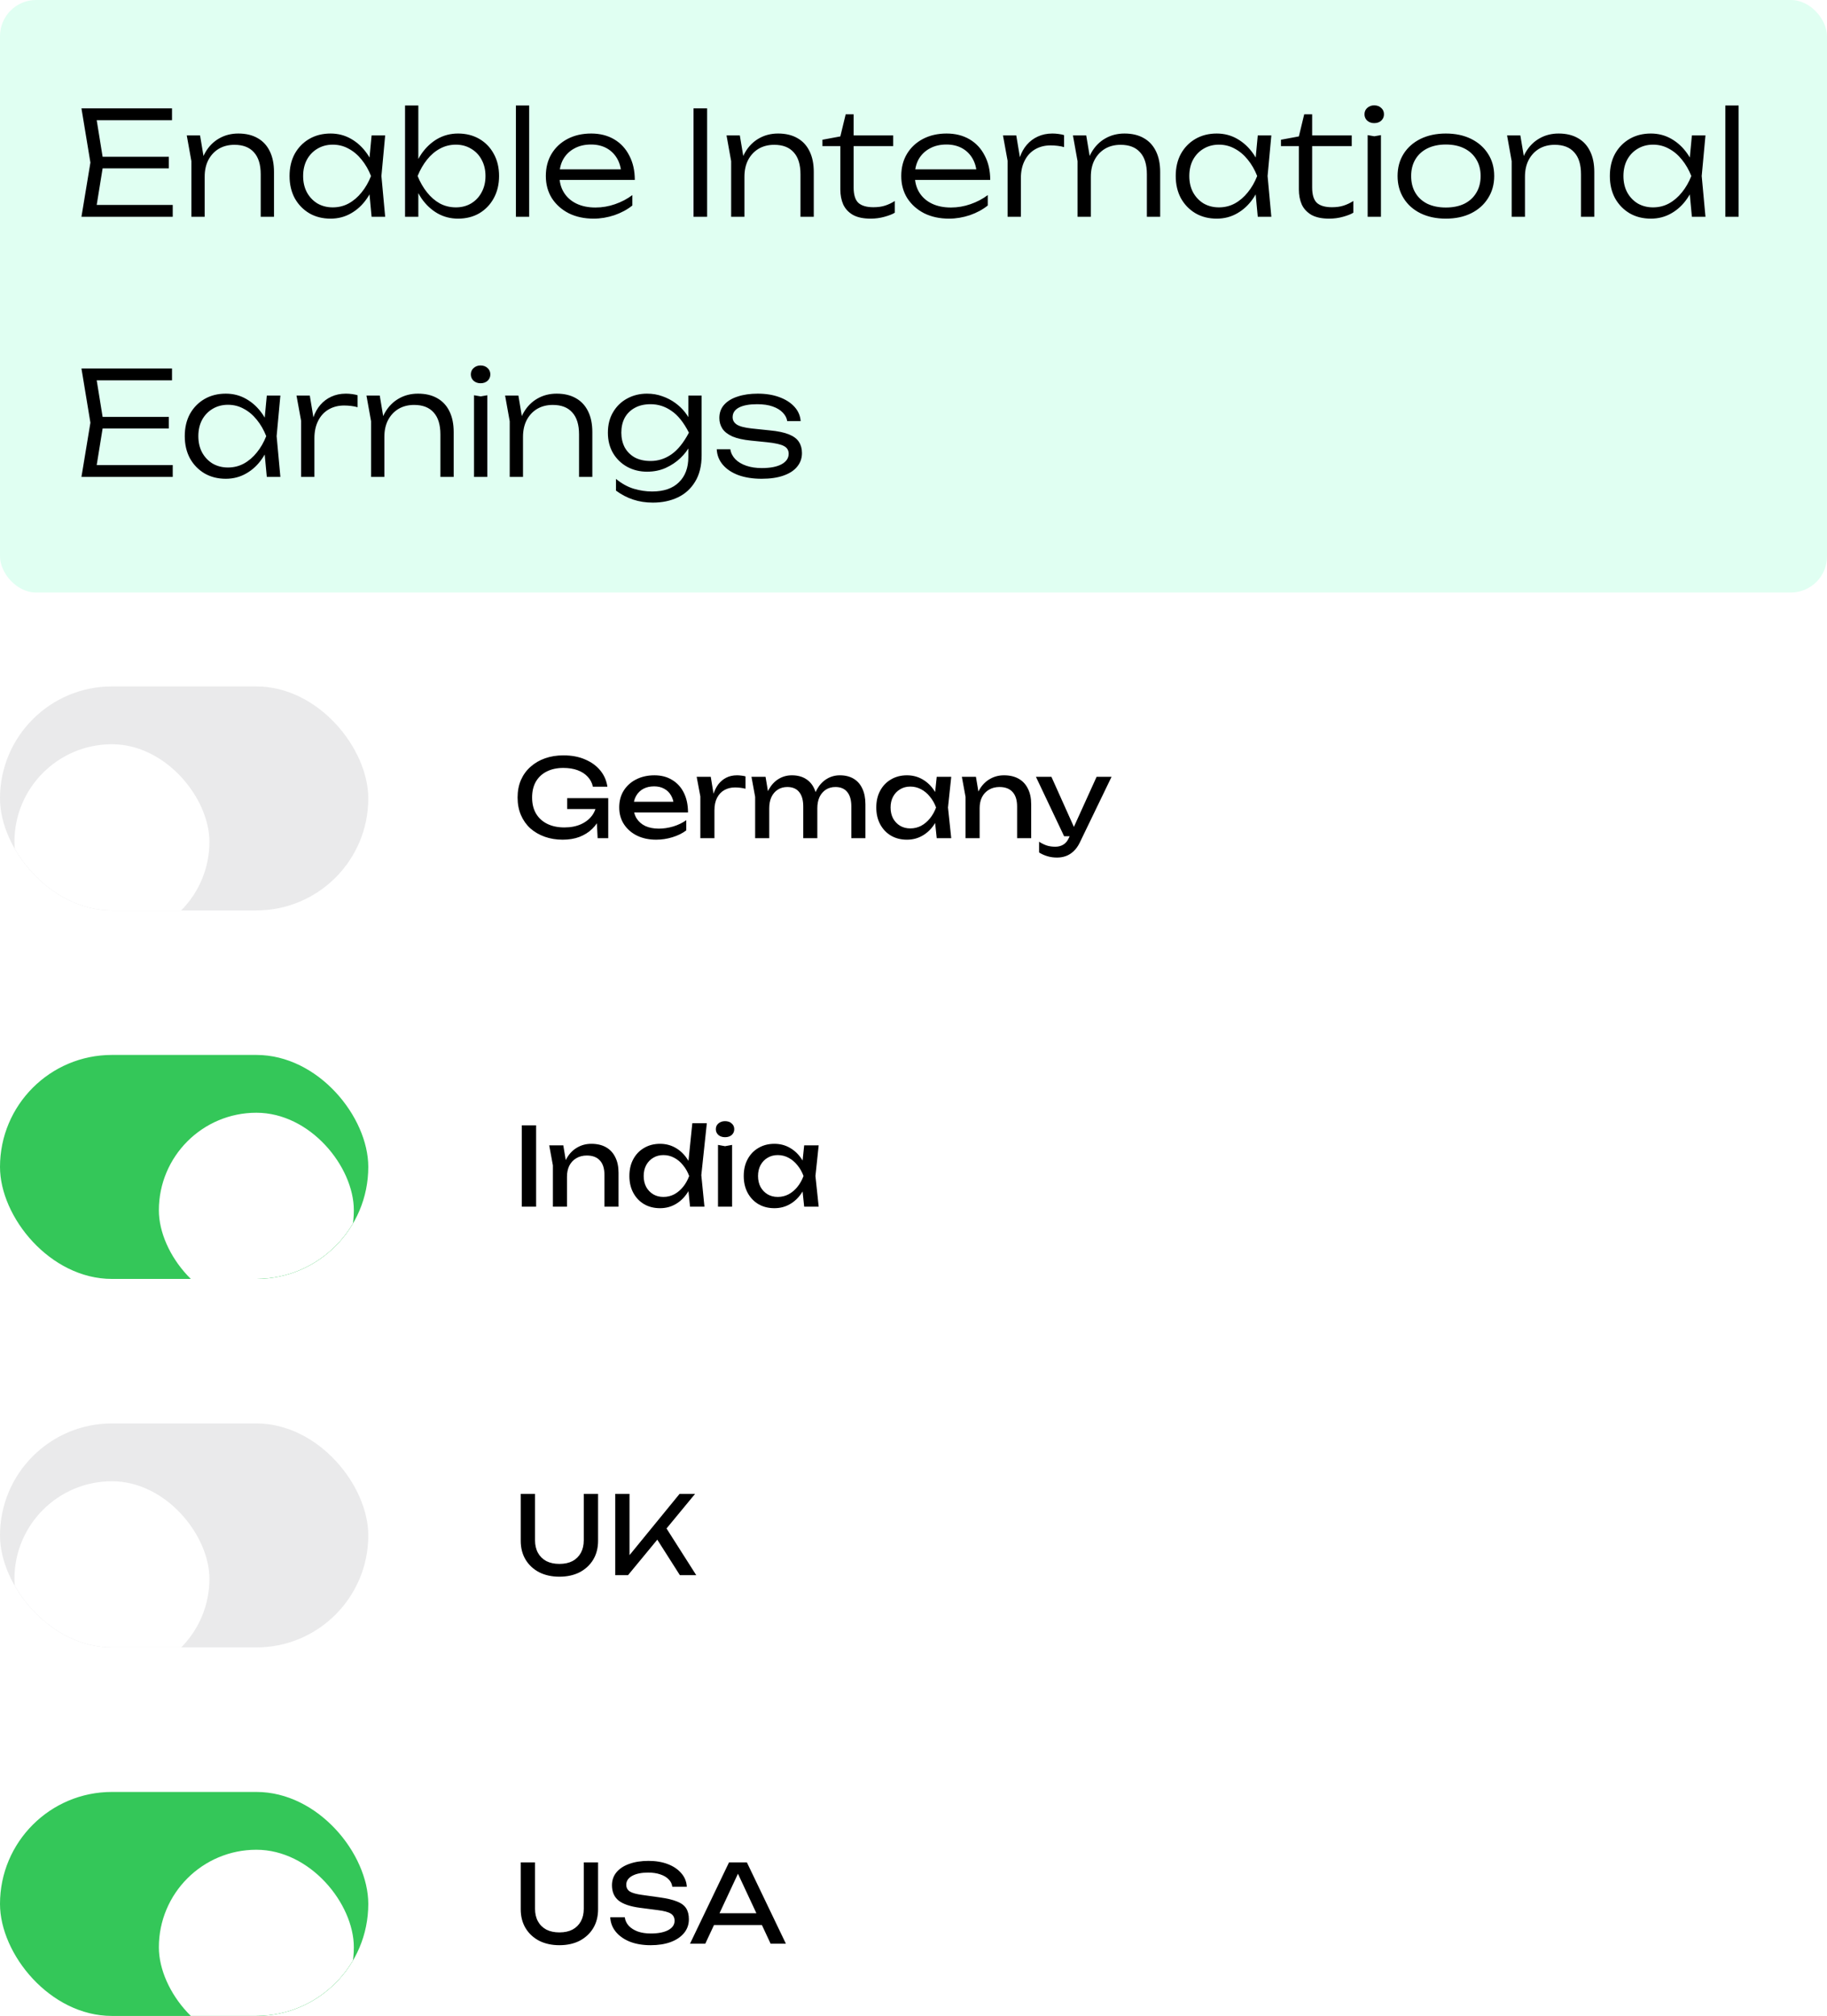
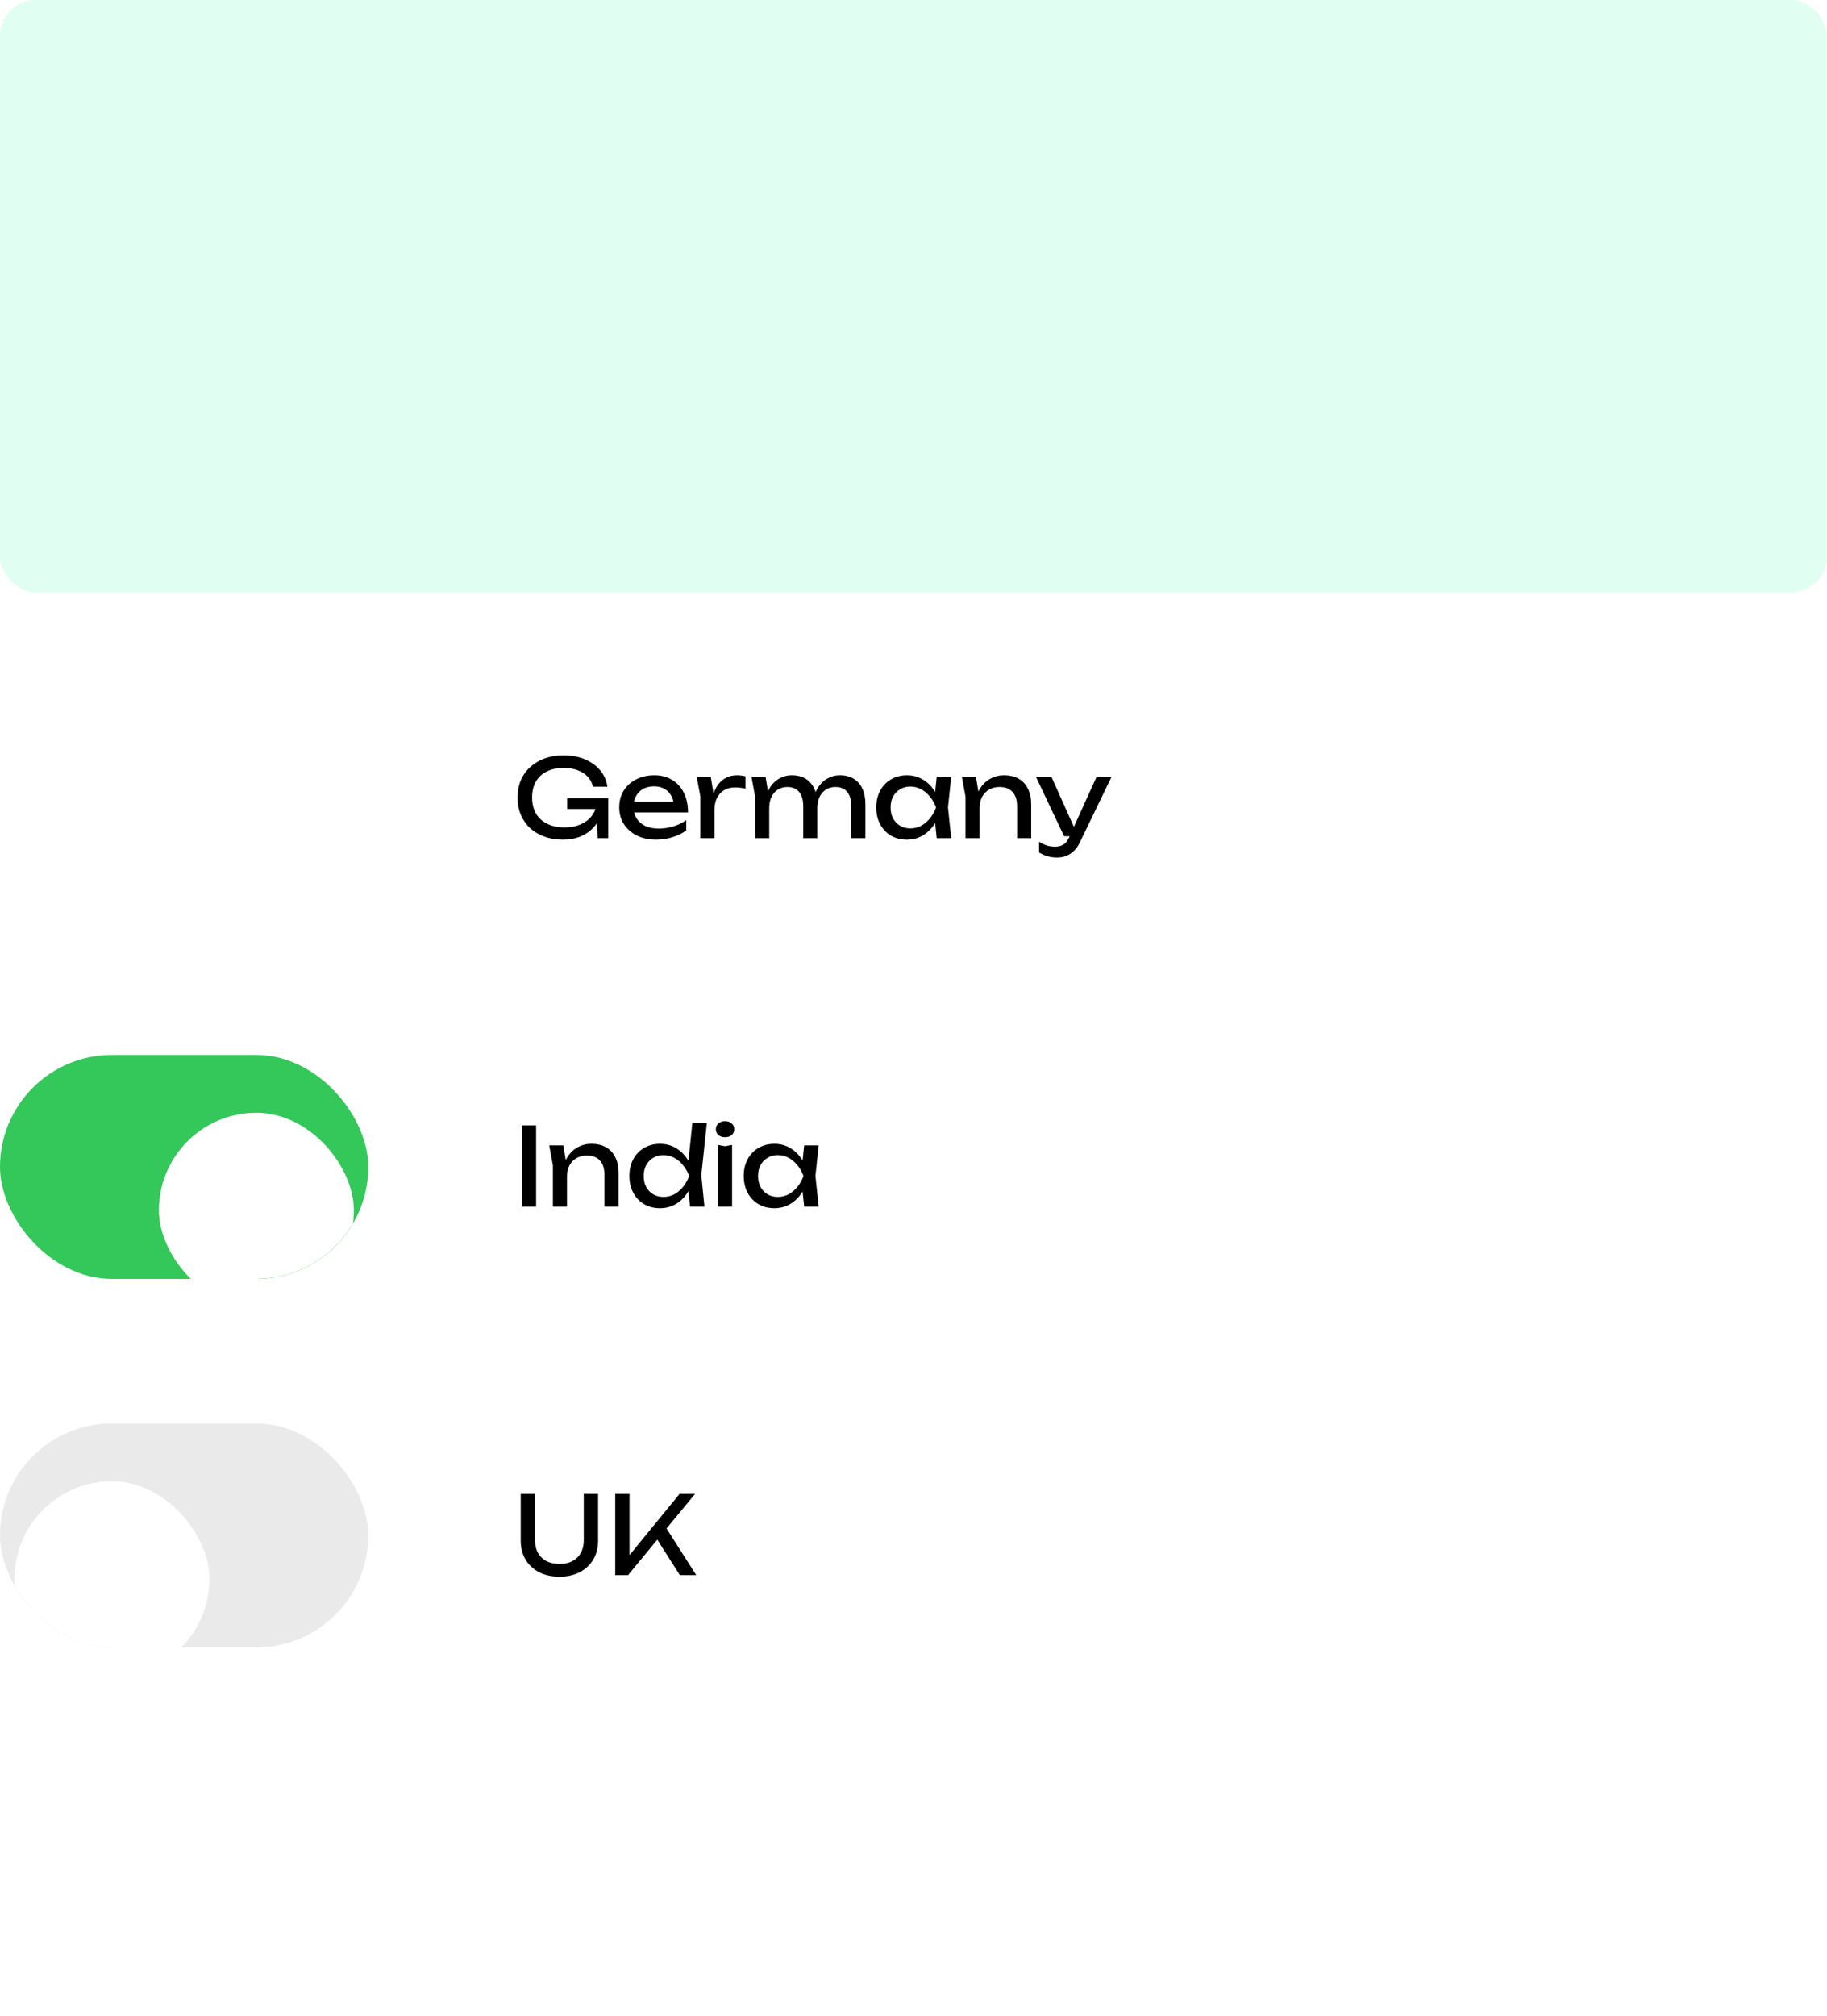
<svg xmlns="http://www.w3.org/2000/svg" width="253" height="279" viewBox="0 0 253 279" fill="none">
  <rect width="253" height="82" rx="5" fill="#E0FFF2" />
-   <path d="M23.38 21.7V23.3H13.16V21.7H23.38ZM14.34 22.5L13.2 29.54L12.2 28.36H23.92V30H11.28L12.52 22.5L11.28 15H23.82V16.64H12.2L13.2 15.46L14.34 22.5ZM25.863 18.74H27.703L28.343 22.56V30H26.503V22.3L25.863 18.74ZM33.003 18.48C34.056 18.48 34.95 18.693 35.683 19.12C36.416 19.533 36.976 20.14 37.363 20.94C37.749 21.727 37.943 22.68 37.943 23.8V30H36.103V24.12C36.103 22.773 35.789 21.76 35.163 21.08C34.55 20.387 33.65 20.04 32.463 20.04C31.636 20.04 30.91 20.227 30.283 20.6C29.669 20.973 29.189 21.493 28.843 22.16C28.509 22.813 28.343 23.58 28.343 24.46L27.603 23.94C27.696 22.82 27.983 21.853 28.463 21.04C28.943 20.227 29.57 19.6 30.343 19.16C31.13 18.707 32.016 18.48 33.003 18.48ZM51.458 30L51.058 25.74L51.558 24.36L51.058 23L51.458 18.74H53.338L52.818 24.36L53.338 30H51.458ZM52.178 24.36C51.885 25.533 51.431 26.567 50.818 27.46C50.218 28.34 49.484 29.027 48.618 29.52C47.764 30.013 46.818 30.26 45.778 30.26C44.671 30.26 43.691 30.013 42.838 29.52C41.984 29.013 41.311 28.32 40.818 27.44C40.338 26.547 40.098 25.52 40.098 24.36C40.098 23.187 40.338 22.16 40.818 21.28C41.311 20.4 41.984 19.713 42.838 19.22C43.691 18.727 44.671 18.48 45.778 18.48C46.818 18.48 47.764 18.727 48.618 19.22C49.484 19.713 50.224 20.4 50.838 21.28C51.451 22.16 51.898 23.187 52.178 24.36ZM41.978 24.36C41.978 25.213 42.151 25.967 42.498 26.62C42.858 27.273 43.344 27.787 43.958 28.16C44.584 28.52 45.291 28.7 46.078 28.7C46.878 28.7 47.611 28.52 48.278 28.16C48.958 27.787 49.558 27.273 50.078 26.62C50.611 25.967 51.044 25.213 51.378 24.36C51.044 23.507 50.611 22.753 50.078 22.1C49.558 21.447 48.958 20.94 48.278 20.58C47.611 20.207 46.878 20.02 46.078 20.02C45.291 20.02 44.584 20.207 43.958 20.58C43.344 20.94 42.858 21.447 42.498 22.1C42.151 22.753 41.978 23.507 41.978 24.36ZM56.09 14.6H57.93V22.92L57.59 23.5V25.2L57.93 25.98V30H56.09V14.6ZM57.03 24.36C57.323 23.187 57.77 22.16 58.37 21.28C58.983 20.4 59.717 19.713 60.57 19.22C61.437 18.727 62.39 18.48 63.43 18.48C64.537 18.48 65.516 18.727 66.37 19.22C67.223 19.713 67.89 20.4 68.37 21.28C68.863 22.16 69.11 23.187 69.11 24.36C69.11 25.52 68.863 26.547 68.37 27.44C67.89 28.32 67.223 29.013 66.37 29.52C65.516 30.013 64.537 30.26 63.43 30.26C62.39 30.26 61.437 30.013 60.57 29.52C59.717 29.027 58.983 28.34 58.37 27.46C57.77 26.567 57.323 25.533 57.03 24.36ZM67.23 24.36C67.23 23.507 67.05 22.753 66.69 22.1C66.343 21.447 65.856 20.94 65.23 20.58C64.617 20.207 63.916 20.02 63.13 20.02C62.33 20.02 61.59 20.207 60.91 20.58C60.243 20.94 59.65 21.447 59.13 22.1C58.61 22.753 58.176 23.507 57.83 24.36C58.176 25.213 58.61 25.967 59.13 26.62C59.65 27.273 60.243 27.787 60.91 28.16C61.59 28.52 62.33 28.7 63.13 28.7C63.916 28.7 64.617 28.52 65.23 28.16C65.856 27.787 66.343 27.273 66.69 26.62C67.05 25.967 67.23 25.213 67.23 24.36ZM71.441 14.6H73.281V30H71.441V14.6ZM82.206 30.26C80.912 30.26 79.766 30.013 78.766 29.52C77.779 29.013 76.999 28.32 76.426 27.44C75.866 26.547 75.586 25.52 75.586 24.36C75.586 23.187 75.852 22.16 76.386 21.28C76.919 20.4 77.659 19.713 78.606 19.22C79.552 18.727 80.639 18.48 81.866 18.48C83.079 18.48 84.139 18.747 85.046 19.28C85.952 19.813 86.652 20.567 87.146 21.54C87.652 22.5 87.906 23.62 87.906 24.9H76.986V23.44H87.126L86.046 24.1C86.006 23.26 85.806 22.533 85.446 21.92C85.086 21.307 84.599 20.833 83.986 20.5C83.372 20.167 82.659 20 81.846 20C80.966 20 80.199 20.18 79.546 20.54C78.892 20.887 78.379 21.38 78.006 22.02C77.646 22.66 77.466 23.413 77.466 24.28C77.466 25.187 77.672 25.973 78.086 26.64C78.499 27.307 79.079 27.82 79.826 28.18C80.572 28.54 81.452 28.72 82.466 28.72C83.386 28.72 84.286 28.567 85.166 28.26C86.059 27.953 86.859 27.533 87.566 27V28.44C86.872 29 86.046 29.447 85.086 29.78C84.126 30.1 83.166 30.26 82.206 30.26ZM96.039 15H97.919V30H96.039V15ZM100.609 18.74H102.449L103.089 22.56V30H101.249V22.3L100.609 18.74ZM107.749 18.48C108.802 18.48 109.696 18.693 110.429 19.12C111.162 19.533 111.722 20.14 112.109 20.94C112.496 21.727 112.689 22.68 112.689 23.8V30H110.849V24.12C110.849 22.773 110.536 21.76 109.909 21.08C109.296 20.387 108.396 20.04 107.209 20.04C106.382 20.04 105.656 20.227 105.029 20.6C104.416 20.973 103.936 21.493 103.589 22.16C103.256 22.813 103.089 23.58 103.089 24.46L102.349 23.94C102.442 22.82 102.729 21.853 103.209 21.04C103.689 20.227 104.316 19.6 105.089 19.16C105.876 18.707 106.762 18.48 107.749 18.48ZM113.889 20.22V19.34L116.369 18.88L117.109 15.82H118.209V18.74H123.689V20.22H118.209V25.94C118.209 26.953 118.429 27.667 118.869 28.08C119.322 28.48 120.015 28.68 120.949 28.68C121.562 28.68 122.095 28.607 122.549 28.46C123.015 28.313 123.469 28.1 123.909 27.82V29.44C123.589 29.64 123.115 29.827 122.489 30C121.875 30.173 121.235 30.26 120.569 30.26C119.555 30.26 118.735 30.087 118.109 29.74C117.495 29.38 117.049 28.9 116.769 28.3C116.502 27.687 116.369 26.993 116.369 26.22V20.22H113.889ZM131.424 30.26C130.131 30.26 128.984 30.013 127.984 29.52C126.998 29.013 126.218 28.32 125.644 27.44C125.084 26.547 124.804 25.52 124.804 24.36C124.804 23.187 125.071 22.16 125.604 21.28C126.138 20.4 126.878 19.713 127.824 19.22C128.771 18.727 129.858 18.48 131.084 18.48C132.298 18.48 133.358 18.747 134.264 19.28C135.171 19.813 135.871 20.567 136.364 21.54C136.871 22.5 137.124 23.62 137.124 24.9H126.204V23.44H136.344L135.264 24.1C135.224 23.26 135.024 22.533 134.664 21.92C134.304 21.307 133.818 20.833 133.204 20.5C132.591 20.167 131.878 20 131.064 20C130.184 20 129.418 20.18 128.764 20.54C128.111 20.887 127.598 21.38 127.224 22.02C126.864 22.66 126.684 23.413 126.684 24.28C126.684 25.187 126.891 25.973 127.304 26.64C127.718 27.307 128.298 27.82 129.044 28.18C129.791 28.54 130.671 28.72 131.684 28.72C132.604 28.72 133.504 28.567 134.384 28.26C135.278 27.953 136.078 27.533 136.784 27V28.44C136.091 29 135.264 29.447 134.304 29.78C133.344 30.1 132.384 30.26 131.424 30.26ZM138.89 18.74H140.73L141.37 22.58V30H139.53V22.24L138.89 18.74ZM147.35 18.7V20.36C147.097 20.28 146.797 20.22 146.45 20.18C146.117 20.14 145.797 20.12 145.49 20.12C144.69 20.12 143.977 20.3 143.35 20.66C142.723 21.02 142.237 21.547 141.89 22.24C141.543 22.92 141.37 23.727 141.37 24.66L140.85 23.94C140.877 23.153 141.003 22.427 141.23 21.76C141.457 21.093 141.777 20.52 142.19 20.04C142.617 19.547 143.123 19.167 143.71 18.9C144.31 18.62 144.983 18.48 145.73 18.48C146.01 18.48 146.297 18.5 146.59 18.54C146.897 18.58 147.15 18.633 147.35 18.7ZM148.578 18.74H150.418L151.058 22.56V30H149.218V22.3L148.578 18.74ZM155.718 18.48C156.771 18.48 157.664 18.693 158.398 19.12C159.131 19.533 159.691 20.14 160.078 20.94C160.464 21.727 160.658 22.68 160.658 23.8V30H158.818V24.12C158.818 22.773 158.504 21.76 157.878 21.08C157.264 20.387 156.364 20.04 155.178 20.04C154.351 20.04 153.624 20.227 152.998 20.6C152.384 20.973 151.904 21.493 151.558 22.16C151.224 22.813 151.058 23.58 151.058 24.46L150.318 23.94C150.411 22.82 150.698 21.853 151.178 21.04C151.658 20.227 152.284 19.6 153.058 19.16C153.844 18.707 154.731 18.48 155.718 18.48ZM174.173 30L173.773 25.74L174.273 24.36L173.773 23L174.173 18.74H176.053L175.533 24.36L176.053 30H174.173ZM174.893 24.36C174.599 25.533 174.146 26.567 173.533 27.46C172.933 28.34 172.199 29.027 171.333 29.52C170.479 30.013 169.533 30.26 168.493 30.26C167.386 30.26 166.406 30.013 165.553 29.52C164.699 29.013 164.026 28.32 163.533 27.44C163.053 26.547 162.813 25.52 162.813 24.36C162.813 23.187 163.053 22.16 163.533 21.28C164.026 20.4 164.699 19.713 165.553 19.22C166.406 18.727 167.386 18.48 168.493 18.48C169.533 18.48 170.479 18.727 171.333 19.22C172.199 19.713 172.939 20.4 173.553 21.28C174.166 22.16 174.613 23.187 174.893 24.36ZM164.693 24.36C164.693 25.213 164.866 25.967 165.213 26.62C165.573 27.273 166.059 27.787 166.673 28.16C167.299 28.52 168.006 28.7 168.793 28.7C169.593 28.7 170.326 28.52 170.993 28.16C171.673 27.787 172.273 27.273 172.793 26.62C173.326 25.967 173.759 25.213 174.093 24.36C173.759 23.507 173.326 22.753 172.793 22.1C172.273 21.447 171.673 20.94 170.993 20.58C170.326 20.207 169.593 20.02 168.793 20.02C168.006 20.02 167.299 20.207 166.673 20.58C166.059 20.94 165.573 21.447 165.213 22.1C164.866 22.753 164.693 23.507 164.693 24.36ZM177.385 20.22V19.34L179.865 18.88L180.605 15.82H181.705V18.74H187.185V20.22H181.705V25.94C181.705 26.953 181.925 27.667 182.365 28.08C182.818 28.48 183.511 28.68 184.445 28.68C185.058 28.68 185.591 28.607 186.045 28.46C186.511 28.313 186.965 28.1 187.405 27.82V29.44C187.085 29.64 186.611 29.827 185.985 30C185.371 30.173 184.731 30.26 184.065 30.26C183.051 30.26 182.231 30.087 181.605 29.74C180.991 29.38 180.545 28.9 180.265 28.3C179.998 27.687 179.865 26.993 179.865 26.22V20.22H177.385ZM189.391 18.7L190.311 18.86L191.231 18.7V30H189.391V18.7ZM190.291 17.04C189.917 17.04 189.597 16.927 189.331 16.7C189.077 16.46 188.951 16.167 188.951 15.82C188.951 15.46 189.077 15.167 189.331 14.94C189.597 14.7 189.917 14.58 190.291 14.58C190.691 14.58 191.017 14.7 191.271 14.94C191.524 15.167 191.651 15.46 191.651 15.82C191.651 16.167 191.524 16.46 191.271 16.7C191.017 16.927 190.691 17.04 190.291 17.04ZM200.215 30.26C198.895 30.26 197.728 30.013 196.715 29.52C195.715 29.027 194.935 28.333 194.375 27.44C193.815 26.547 193.535 25.52 193.535 24.36C193.535 23.187 193.815 22.16 194.375 21.28C194.935 20.4 195.715 19.713 196.715 19.22C197.728 18.727 198.895 18.48 200.215 18.48C201.548 18.48 202.715 18.727 203.715 19.22C204.715 19.713 205.495 20.4 206.055 21.28C206.628 22.16 206.915 23.187 206.915 24.36C206.915 25.52 206.628 26.547 206.055 27.44C205.495 28.333 204.715 29.027 203.715 29.52C202.715 30.013 201.548 30.26 200.215 30.26ZM200.215 28.72C201.202 28.72 202.055 28.547 202.775 28.2C203.495 27.84 204.048 27.333 204.435 26.68C204.835 26.027 205.035 25.253 205.035 24.36C205.035 23.48 204.835 22.713 204.435 22.06C204.048 21.407 203.495 20.9 202.775 20.54C202.055 20.18 201.202 20 200.215 20C199.242 20 198.388 20.18 197.655 20.54C196.935 20.9 196.382 21.407 195.995 22.06C195.608 22.713 195.415 23.48 195.415 24.36C195.415 25.253 195.608 26.027 195.995 26.68C196.382 27.333 196.935 27.84 197.655 28.2C198.388 28.547 199.242 28.72 200.215 28.72ZM208.695 18.74H210.535L211.175 22.56V30H209.335V22.3L208.695 18.74ZM215.835 18.48C216.888 18.48 217.782 18.693 218.515 19.12C219.248 19.533 219.808 20.14 220.195 20.94C220.582 21.727 220.775 22.68 220.775 23.8V30H218.935V24.12C218.935 22.773 218.622 21.76 217.995 21.08C217.382 20.387 216.482 20.04 215.295 20.04C214.468 20.04 213.742 20.227 213.115 20.6C212.502 20.973 212.022 21.493 211.675 22.16C211.342 22.813 211.175 23.58 211.175 24.46L210.435 23.94C210.528 22.82 210.815 21.853 211.295 21.04C211.775 20.227 212.402 19.6 213.175 19.16C213.962 18.707 214.848 18.48 215.835 18.48ZM234.29 30L233.89 25.74L234.39 24.36L233.89 23L234.29 18.74H236.17L235.65 24.36L236.17 30H234.29ZM235.01 24.36C234.717 25.533 234.263 26.567 233.65 27.46C233.05 28.34 232.317 29.027 231.45 29.52C230.597 30.013 229.65 30.26 228.61 30.26C227.503 30.26 226.523 30.013 225.67 29.52C224.817 29.013 224.143 28.32 223.65 27.44C223.17 26.547 222.93 25.52 222.93 24.36C222.93 23.187 223.17 22.16 223.65 21.28C224.143 20.4 224.817 19.713 225.67 19.22C226.523 18.727 227.503 18.48 228.61 18.48C229.65 18.48 230.597 18.727 231.45 19.22C232.317 19.713 233.057 20.4 233.67 21.28C234.283 22.16 234.73 23.187 235.01 24.36ZM224.81 24.36C224.81 25.213 224.983 25.967 225.33 26.62C225.69 27.273 226.177 27.787 226.79 28.16C227.417 28.52 228.123 28.7 228.91 28.7C229.71 28.7 230.443 28.52 231.11 28.16C231.79 27.787 232.39 27.273 232.91 26.62C233.443 25.967 233.877 25.213 234.21 24.36C233.877 23.507 233.443 22.753 232.91 22.1C232.39 21.447 231.79 20.94 231.11 20.58C230.443 20.207 229.71 20.02 228.91 20.02C228.123 20.02 227.417 20.207 226.79 20.58C226.177 20.94 225.69 21.447 225.33 22.1C224.983 22.753 224.81 23.507 224.81 24.36ZM238.922 14.6H240.762V30H238.922V14.6ZM23.38 57.7V59.3H13.16V57.7H23.38ZM14.34 58.5L13.2 65.54L12.2 64.36H23.92V66H11.28L12.52 58.5L11.28 51H23.82V52.64H12.2L13.2 51.46L14.34 58.5ZM36.946 66L36.546 61.74L37.046 60.36L36.546 59L36.946 54.74H38.826L38.306 60.36L38.826 66H36.946ZM37.666 60.36C37.373 61.533 36.919 62.567 36.306 63.46C35.706 64.34 34.973 65.027 34.106 65.52C33.253 66.013 32.306 66.26 31.266 66.26C30.159 66.26 29.179 66.013 28.326 65.52C27.473 65.013 26.799 64.32 26.306 63.44C25.826 62.547 25.586 61.52 25.586 60.36C25.586 59.187 25.826 58.16 26.306 57.28C26.799 56.4 27.473 55.713 28.326 55.22C29.179 54.727 30.159 54.48 31.266 54.48C32.306 54.48 33.253 54.727 34.106 55.22C34.973 55.713 35.713 56.4 36.326 57.28C36.939 58.16 37.386 59.187 37.666 60.36ZM27.466 60.36C27.466 61.213 27.639 61.967 27.986 62.62C28.346 63.273 28.833 63.787 29.446 64.16C30.073 64.52 30.779 64.7 31.566 64.7C32.366 64.7 33.099 64.52 33.766 64.16C34.446 63.787 35.046 63.273 35.566 62.62C36.099 61.967 36.533 61.213 36.866 60.36C36.533 59.507 36.099 58.753 35.566 58.1C35.046 57.447 34.446 56.94 33.766 56.58C33.099 56.207 32.366 56.02 31.566 56.02C30.779 56.02 30.073 56.207 29.446 56.58C28.833 56.94 28.346 57.447 27.986 58.1C27.639 58.753 27.466 59.507 27.466 60.36ZM41.058 54.74H42.898L43.538 58.58V66H41.698V58.24L41.058 54.74ZM49.518 54.7V56.36C49.265 56.28 48.965 56.22 48.618 56.18C48.285 56.14 47.965 56.12 47.658 56.12C46.858 56.12 46.145 56.3 45.518 56.66C44.892 57.02 44.405 57.547 44.058 58.24C43.712 58.92 43.538 59.727 43.538 60.66L43.018 59.94C43.045 59.153 43.172 58.427 43.398 57.76C43.625 57.093 43.945 56.52 44.358 56.04C44.785 55.547 45.291 55.167 45.878 54.9C46.478 54.62 47.151 54.48 47.898 54.48C48.178 54.48 48.465 54.5 48.758 54.54C49.065 54.58 49.318 54.633 49.518 54.7ZM50.746 54.74H52.586L53.226 58.56V66H51.386V58.3L50.746 54.74ZM57.886 54.48C58.939 54.48 59.832 54.693 60.566 55.12C61.299 55.533 61.859 56.14 62.246 56.94C62.632 57.727 62.826 58.68 62.826 59.8V66H60.986V60.12C60.986 58.773 60.672 57.76 60.046 57.08C59.432 56.387 58.532 56.04 57.346 56.04C56.519 56.04 55.792 56.227 55.166 56.6C54.552 56.973 54.072 57.493 53.726 58.16C53.392 58.813 53.226 59.58 53.226 60.46L52.486 59.94C52.579 58.82 52.866 57.853 53.346 57.04C53.826 56.227 54.452 55.6 55.226 55.16C56.012 54.707 56.899 54.48 57.886 54.48ZM65.641 54.7L66.561 54.86L67.481 54.7V66H65.641V54.7ZM66.541 53.04C66.167 53.04 65.847 52.927 65.581 52.7C65.327 52.46 65.201 52.167 65.201 51.82C65.201 51.46 65.327 51.167 65.581 50.94C65.847 50.7 66.167 50.58 66.541 50.58C66.941 50.58 67.267 50.7 67.521 50.94C67.774 51.167 67.901 51.46 67.901 51.82C67.901 52.167 67.774 52.46 67.521 52.7C67.267 52.927 66.941 53.04 66.541 53.04ZM69.945 54.74H71.785L72.425 58.56V66H70.585V58.3L69.945 54.74ZM77.085 54.48C78.138 54.48 79.031 54.693 79.765 55.12C80.498 55.533 81.058 56.14 81.445 56.94C81.832 57.727 82.025 58.68 82.025 59.8V66H80.185V60.12C80.185 58.773 79.871 57.76 79.245 57.08C78.632 56.387 77.731 56.04 76.545 56.04C75.718 56.04 74.992 56.227 74.365 56.6C73.751 56.973 73.272 57.493 72.925 58.16C72.591 58.813 72.425 59.58 72.425 60.46L71.685 59.94C71.778 58.82 72.065 57.853 72.545 57.04C73.025 56.227 73.651 55.6 74.425 55.16C75.212 54.707 76.098 54.48 77.085 54.48ZM95.32 63.26V61.24L95.4 60.94V59.08L95.32 58.68V54.74H97.16V63C97.16 64.467 96.86 65.687 96.26 66.66C95.673 67.633 94.873 68.36 93.86 68.84C92.847 69.32 91.693 69.56 90.4 69.56C89.427 69.56 88.52 69.42 87.68 69.14C86.853 68.873 86.06 68.46 85.3 67.9V66.28C86.1 66.933 86.92 67.387 87.76 67.64C88.613 67.893 89.46 68.02 90.3 68.02C91.927 68.02 93.166 67.593 94.02 66.74C94.886 65.9 95.32 64.74 95.32 63.26ZM89.6 65.28C88.587 65.28 87.666 65.053 86.84 64.6C86.026 64.147 85.38 63.52 84.9 62.72C84.42 61.907 84.18 60.96 84.18 59.88C84.18 58.787 84.42 57.84 84.9 57.04C85.38 56.227 86.026 55.6 86.84 55.16C87.666 54.707 88.587 54.48 89.6 54.48C90.36 54.48 91.067 54.6 91.72 54.84C92.373 55.067 92.966 55.373 93.5 55.76C94.033 56.147 94.487 56.58 94.86 57.06C95.233 57.54 95.52 58.027 95.72 58.52C95.933 59 96.04 59.453 96.04 59.88C96.04 60.427 95.88 61.013 95.56 61.64C95.253 62.253 94.806 62.84 94.22 63.4C93.647 63.947 92.966 64.4 92.18 64.76C91.406 65.107 90.546 65.28 89.6 65.28ZM90.1 63.8C91.14 63.8 92.1 63.493 92.98 62.88C93.86 62.267 94.666 61.267 95.4 59.88C94.68 58.467 93.873 57.46 92.98 56.86C92.1 56.247 91.14 55.94 90.1 55.94C89.233 55.94 88.493 56.113 87.88 56.46C87.28 56.793 86.82 57.253 86.5 57.84C86.193 58.427 86.04 59.107 86.04 59.88C86.04 60.627 86.193 61.3 86.5 61.9C86.82 62.487 87.28 62.953 87.88 63.3C88.493 63.633 89.233 63.8 90.1 63.8ZM111.054 62.7C111.054 63.42 110.834 64.047 110.394 64.58C109.968 65.113 109.334 65.527 108.494 65.82C107.668 66.113 106.661 66.26 105.474 66.26C104.261 66.26 103.188 66.093 102.254 65.76C101.334 65.413 100.614 64.933 100.094 64.32C99.574 63.707 99.294 62.993 99.254 62.18H101.134C101.214 62.7 101.448 63.16 101.834 63.56C102.221 63.947 102.728 64.247 103.354 64.46C103.981 64.673 104.694 64.78 105.494 64.78C106.654 64.78 107.561 64.607 108.214 64.26C108.881 63.9 109.214 63.413 109.214 62.8C109.214 62.32 109.001 61.967 108.574 61.74C108.148 61.5 107.354 61.32 106.194 61.2L104.014 60.98C102.934 60.873 102.068 60.68 101.414 60.4C100.774 60.107 100.314 59.747 100.034 59.32C99.754 58.88 99.614 58.393 99.614 57.86C99.614 57.127 99.834 56.513 100.274 56.02C100.728 55.513 101.354 55.133 102.154 54.88C102.954 54.613 103.881 54.48 104.934 54.48C106.054 54.48 107.048 54.64 107.914 54.96C108.794 55.28 109.494 55.727 110.014 56.3C110.534 56.873 110.821 57.533 110.874 58.28H109.014C108.948 57.853 108.748 57.467 108.414 57.12C108.081 56.76 107.614 56.473 107.014 56.26C106.428 56.047 105.701 55.94 104.834 55.94C103.768 55.94 102.934 56.093 102.334 56.4C101.748 56.707 101.454 57.153 101.454 57.74C101.454 58.167 101.648 58.507 102.034 58.76C102.421 59.013 103.108 59.193 104.094 59.3L106.574 59.56C107.708 59.667 108.601 59.853 109.254 60.12C109.908 60.387 110.368 60.733 110.634 61.16C110.914 61.587 111.054 62.1 111.054 62.7Z" fill="black" />
  <g clip-path="url(#clip0_576_2471)">
-     <rect y="95" width="51" height="31" rx="15.5" fill="#787880" fill-opacity="0.16" />
    <g filter="url(#filter0_ddd_576_2471)">
      <rect x="2" y="97" width="27" height="27" rx="13.5" fill="white" />
    </g>
  </g>
  <path d="M83.525 111.11C83.515 111.81 83.38 112.47 83.12 113.09C82.86 113.7 82.49 114.24 82.01 114.71C81.53 115.18 80.945 115.55 80.255 115.82C79.575 116.08 78.795 116.21 77.915 116.21C77.025 116.21 76.2 116.075 75.44 115.805C74.68 115.535 74.015 115.15 73.445 114.65C72.885 114.14 72.45 113.525 72.14 112.805C71.83 112.085 71.675 111.275 71.675 110.375C71.675 109.475 71.83 108.665 72.14 107.945C72.46 107.225 72.905 106.615 73.475 106.115C74.045 105.605 74.715 105.215 75.485 104.945C76.255 104.675 77.1 104.54 78.02 104.54C79.17 104.54 80.175 104.73 81.035 105.11C81.905 105.48 82.605 105.99 83.135 106.64C83.665 107.29 83.99 108.035 84.11 108.875H82.1C81.99 108.345 81.75 107.885 81.38 107.495C81.02 107.105 80.555 106.805 79.985 106.595C79.415 106.385 78.755 106.28 78.005 106.28C77.125 106.28 76.36 106.445 75.71 106.775C75.07 107.095 74.57 107.56 74.21 108.17C73.86 108.78 73.685 109.515 73.685 110.375C73.685 111.235 73.865 111.975 74.225 112.595C74.595 113.215 75.115 113.69 75.785 114.02C76.455 114.35 77.245 114.515 78.155 114.515C79.035 114.515 79.805 114.365 80.465 114.065C81.125 113.765 81.645 113.35 82.025 112.82C82.405 112.28 82.61 111.655 82.64 110.945L83.525 111.11ZM78.545 111.965V110.465H84.23V116H82.76L82.52 111.335L82.985 111.965H78.545ZM90.864 116.21C89.874 116.21 88.994 116.025 88.224 115.655C87.454 115.275 86.849 114.75 86.409 114.08C85.969 113.41 85.749 112.63 85.749 111.74C85.749 110.86 85.954 110.09 86.364 109.43C86.784 108.76 87.359 108.24 88.089 107.87C88.829 107.49 89.674 107.3 90.624 107.3C91.574 107.3 92.394 107.515 93.084 107.945C93.784 108.365 94.324 108.96 94.704 109.73C95.084 110.5 95.274 111.405 95.274 112.445H87.279V110.96H94.299L93.324 111.515C93.294 110.955 93.159 110.475 92.919 110.075C92.689 109.675 92.374 109.37 91.974 109.16C91.584 108.94 91.119 108.83 90.579 108.83C90.009 108.83 89.509 108.945 89.079 109.175C88.659 109.405 88.329 109.73 88.089 110.15C87.849 110.56 87.729 111.05 87.729 111.62C87.729 112.25 87.869 112.795 88.149 113.255C88.439 113.715 88.844 114.07 89.364 114.32C89.894 114.56 90.519 114.68 91.239 114.68C91.889 114.68 92.554 114.58 93.234 114.38C93.914 114.17 94.514 113.88 95.034 113.51V114.92C94.514 115.32 93.879 115.635 93.129 115.865C92.389 116.095 91.634 116.21 90.864 116.21ZM96.474 107.51H98.424L98.934 110.6V116H96.984V110.225L96.474 107.51ZM103.239 107.45V109.16C103.019 109.1 102.779 109.055 102.519 109.025C102.259 108.995 102.014 108.98 101.784 108.98C101.234 108.98 100.744 109.1 100.314 109.34C99.884 109.58 99.544 109.94 99.294 110.42C99.054 110.89 98.934 111.47 98.934 112.16L98.484 111.605C98.524 111.005 98.624 110.445 98.784 109.925C98.954 109.395 99.184 108.935 99.474 108.545C99.774 108.155 100.139 107.85 100.569 107.63C100.999 107.41 101.499 107.3 102.069 107.3C102.269 107.3 102.474 107.315 102.684 107.345C102.894 107.365 103.079 107.4 103.239 107.45ZM104.062 107.51H106.012L106.522 110.57V116H104.572V110.285L104.062 107.51ZM109.657 107.3C110.407 107.3 111.042 107.46 111.562 107.78C112.092 108.1 112.492 108.56 112.762 109.16C113.042 109.75 113.182 110.465 113.182 111.305V116H111.232V111.62C111.232 110.73 111.042 110.06 110.662 109.61C110.292 109.15 109.747 108.92 109.027 108.92C108.517 108.92 108.072 109.045 107.692 109.295C107.322 109.535 107.032 109.875 106.822 110.315C106.622 110.755 106.522 111.27 106.522 111.86L105.832 111.485C105.922 110.605 106.137 109.855 106.477 109.235C106.827 108.615 107.272 108.14 107.812 107.81C108.362 107.47 108.977 107.3 109.657 107.3ZM116.302 107.3C117.052 107.3 117.692 107.46 118.222 107.78C118.752 108.1 119.152 108.56 119.422 109.16C119.702 109.75 119.842 110.465 119.842 111.305V116H117.892V111.62C117.892 110.73 117.702 110.06 117.322 109.61C116.952 109.15 116.407 108.92 115.687 108.92C115.177 108.92 114.732 109.045 114.352 109.295C113.982 109.535 113.692 109.875 113.482 110.315C113.282 110.755 113.182 111.27 113.182 111.86L112.492 111.485C112.582 110.605 112.797 109.855 113.137 109.235C113.487 108.615 113.932 108.14 114.472 107.81C115.022 107.47 115.632 107.3 116.302 107.3ZM129.716 116L129.386 112.85L129.776 111.755L129.386 110.675L129.716 107.51H131.726L131.276 111.755L131.726 116H129.716ZM130.316 111.755C130.126 112.645 129.811 113.425 129.371 114.095C128.931 114.765 128.386 115.285 127.736 115.655C127.096 116.025 126.381 116.21 125.591 116.21C124.761 116.21 124.026 116.025 123.386 115.655C122.746 115.275 122.246 114.75 121.886 114.08C121.526 113.41 121.346 112.635 121.346 111.755C121.346 110.865 121.526 110.09 121.886 109.43C122.246 108.76 122.746 108.24 123.386 107.87C124.026 107.49 124.761 107.3 125.591 107.3C126.381 107.3 127.096 107.485 127.736 107.855C128.386 108.225 128.931 108.745 129.371 109.415C129.821 110.075 130.136 110.855 130.316 111.755ZM123.326 111.755C123.326 112.325 123.441 112.83 123.671 113.27C123.911 113.7 124.236 114.04 124.646 114.29C125.056 114.53 125.526 114.65 126.056 114.65C126.596 114.65 127.096 114.53 127.556 114.29C128.016 114.04 128.421 113.7 128.771 113.27C129.131 112.83 129.416 112.325 129.626 111.755C129.416 111.185 129.131 110.685 128.771 110.255C128.421 109.815 128.016 109.475 127.556 109.235C127.096 108.985 126.596 108.86 126.056 108.86C125.526 108.86 125.056 108.985 124.646 109.235C124.236 109.475 123.911 109.815 123.671 110.255C123.441 110.685 123.326 111.185 123.326 111.755ZM133.197 107.51H135.147L135.657 110.57V116H133.707V110.285L133.197 107.51ZM139.032 107.3C139.832 107.3 140.512 107.46 141.072 107.78C141.632 108.1 142.057 108.56 142.347 109.16C142.647 109.75 142.797 110.465 142.797 111.305V116H140.847V111.62C140.847 110.73 140.637 110.06 140.217 109.61C139.807 109.15 139.202 108.92 138.402 108.92C137.852 108.92 137.367 109.045 136.947 109.295C136.537 109.535 136.217 109.875 135.987 110.315C135.767 110.755 135.657 111.27 135.657 111.86L134.967 111.485C135.057 110.605 135.287 109.855 135.657 109.235C136.027 108.615 136.502 108.14 137.082 107.81C137.662 107.47 138.312 107.3 139.032 107.3ZM146.38 118.685C145.88 118.685 145.425 118.62 145.015 118.49C144.615 118.37 144.24 118.2 143.89 117.98V116.495C144.27 116.735 144.63 116.91 144.97 117.02C145.32 117.13 145.71 117.185 146.14 117.185C146.55 117.185 146.915 117.09 147.235 116.9C147.555 116.72 147.82 116.4 148.03 115.94L151.855 107.51H153.925L149.53 116.6C149.29 117.1 149.005 117.5 148.675 117.8C148.355 118.11 148 118.335 147.61 118.475C147.23 118.615 146.82 118.685 146.38 118.685ZM147.355 115.73L143.455 107.51H145.6L149.29 115.73H147.355Z" fill="black" />
  <g clip-path="url(#clip1_576_2471)">
    <rect y="146" width="51" height="31" rx="15.5" fill="#34C759" />
    <g filter="url(#filter1_ddd_576_2471)">
      <rect x="22" y="148" width="27" height="27" rx="13.5" fill="white" />
    </g>
  </g>
-   <path d="M72.26 155.75H74.24V167H72.26V155.75ZM76.054 158.51H78.004L78.514 161.57V167H76.564V161.285L76.054 158.51ZM81.889 158.3C82.689 158.3 83.369 158.46 83.929 158.78C84.489 159.1 84.914 159.56 85.204 160.16C85.504 160.75 85.654 161.465 85.654 162.305V167H83.704V162.62C83.704 161.73 83.494 161.06 83.074 160.61C82.664 160.15 82.059 159.92 81.259 159.92C80.709 159.92 80.224 160.045 79.804 160.295C79.394 160.535 79.074 160.875 78.844 161.315C78.624 161.755 78.514 162.27 78.514 162.86L77.824 162.485C77.914 161.605 78.144 160.855 78.514 160.235C78.884 159.615 79.359 159.14 79.939 158.81C80.519 158.47 81.169 158.3 81.889 158.3ZM95.556 167L95.226 163.775L95.661 162.77L95.241 161.615L95.871 155.45H97.881L97.116 162.635L97.551 167H95.556ZM96.126 162.755C95.936 163.645 95.621 164.425 95.181 165.095C94.741 165.765 94.196 166.285 93.546 166.655C92.906 167.025 92.191 167.21 91.401 167.21C90.571 167.21 89.836 167.025 89.196 166.655C88.556 166.275 88.056 165.75 87.696 165.08C87.336 164.41 87.156 163.635 87.156 162.755C87.156 161.865 87.336 161.09 87.696 160.43C88.056 159.76 88.556 159.24 89.196 158.87C89.836 158.49 90.571 158.3 91.401 158.3C92.191 158.3 92.906 158.485 93.546 158.855C94.196 159.225 94.741 159.745 95.181 160.415C95.631 161.075 95.946 161.855 96.126 162.755ZM89.136 162.755C89.136 163.325 89.251 163.83 89.481 164.27C89.721 164.7 90.046 165.04 90.456 165.29C90.866 165.53 91.336 165.65 91.866 165.65C92.406 165.65 92.906 165.53 93.366 165.29C93.826 165.04 94.231 164.7 94.581 164.27C94.941 163.83 95.226 163.325 95.436 162.755C95.226 162.185 94.941 161.685 94.581 161.255C94.231 160.815 93.826 160.475 93.366 160.235C92.906 159.985 92.406 159.86 91.866 159.86C91.336 159.86 90.866 159.985 90.456 160.235C90.046 160.475 89.721 160.815 89.481 161.255C89.251 161.685 89.136 162.185 89.136 162.755ZM99.428 158.45L100.403 158.63L101.378 158.45V167H99.428V158.45ZM100.403 157.385C100.033 157.385 99.728 157.285 99.488 157.085C99.248 156.875 99.128 156.605 99.128 156.275C99.128 155.945 99.248 155.68 99.488 155.48C99.728 155.27 100.033 155.165 100.403 155.165C100.783 155.165 101.088 155.27 101.318 155.48C101.558 155.68 101.678 155.945 101.678 156.275C101.678 156.605 101.558 156.875 101.318 157.085C101.088 157.285 100.783 157.385 100.403 157.385ZM111.361 167L111.031 163.85L111.421 162.755L111.031 161.675L111.361 158.51H113.371L112.921 162.755L113.371 167H111.361ZM111.961 162.755C111.771 163.645 111.456 164.425 111.016 165.095C110.576 165.765 110.031 166.285 109.381 166.655C108.741 167.025 108.026 167.21 107.236 167.21C106.406 167.21 105.671 167.025 105.031 166.655C104.391 166.275 103.891 165.75 103.531 165.08C103.171 164.41 102.991 163.635 102.991 162.755C102.991 161.865 103.171 161.09 103.531 160.43C103.891 159.76 104.391 159.24 105.031 158.87C105.671 158.49 106.406 158.3 107.236 158.3C108.026 158.3 108.741 158.485 109.381 158.855C110.031 159.225 110.576 159.745 111.016 160.415C111.466 161.075 111.781 161.855 111.961 162.755ZM104.971 162.755C104.971 163.325 105.086 163.83 105.316 164.27C105.556 164.7 105.881 165.04 106.291 165.29C106.701 165.53 107.171 165.65 107.701 165.65C108.241 165.65 108.741 165.53 109.201 165.29C109.661 165.04 110.066 164.7 110.416 164.27C110.776 163.83 111.061 163.325 111.271 162.755C111.061 162.185 110.776 161.685 110.416 161.255C110.066 160.815 109.661 160.475 109.201 160.235C108.741 159.985 108.241 159.86 107.701 159.86C107.171 159.86 106.701 159.985 106.291 160.235C105.881 160.475 105.556 160.815 105.316 161.255C105.086 161.685 104.971 162.185 104.971 162.755Z" fill="black" />
+   <path d="M72.26 155.75H74.24V167H72.26V155.75ZM76.054 158.51H78.004L78.514 161.57V167H76.564V161.285L76.054 158.51ZM81.889 158.3C82.689 158.3 83.369 158.46 83.929 158.78C84.489 159.1 84.914 159.56 85.204 160.16C85.504 160.75 85.654 161.465 85.654 162.305V167H83.704V162.62C83.704 161.73 83.494 161.06 83.074 160.61C82.664 160.15 82.059 159.92 81.259 159.92C80.709 159.92 80.224 160.045 79.804 160.295C79.394 160.535 79.074 160.875 78.844 161.315C78.624 161.755 78.514 162.27 78.514 162.86L77.824 162.485C77.914 161.605 78.144 160.855 78.514 160.235C78.884 159.615 79.359 159.14 79.939 158.81C80.519 158.47 81.169 158.3 81.889 158.3ZM95.556 167L95.226 163.775L95.661 162.77L95.241 161.615L95.871 155.45H97.881L97.116 162.635L97.551 167ZM96.126 162.755C95.936 163.645 95.621 164.425 95.181 165.095C94.741 165.765 94.196 166.285 93.546 166.655C92.906 167.025 92.191 167.21 91.401 167.21C90.571 167.21 89.836 167.025 89.196 166.655C88.556 166.275 88.056 165.75 87.696 165.08C87.336 164.41 87.156 163.635 87.156 162.755C87.156 161.865 87.336 161.09 87.696 160.43C88.056 159.76 88.556 159.24 89.196 158.87C89.836 158.49 90.571 158.3 91.401 158.3C92.191 158.3 92.906 158.485 93.546 158.855C94.196 159.225 94.741 159.745 95.181 160.415C95.631 161.075 95.946 161.855 96.126 162.755ZM89.136 162.755C89.136 163.325 89.251 163.83 89.481 164.27C89.721 164.7 90.046 165.04 90.456 165.29C90.866 165.53 91.336 165.65 91.866 165.65C92.406 165.65 92.906 165.53 93.366 165.29C93.826 165.04 94.231 164.7 94.581 164.27C94.941 163.83 95.226 163.325 95.436 162.755C95.226 162.185 94.941 161.685 94.581 161.255C94.231 160.815 93.826 160.475 93.366 160.235C92.906 159.985 92.406 159.86 91.866 159.86C91.336 159.86 90.866 159.985 90.456 160.235C90.046 160.475 89.721 160.815 89.481 161.255C89.251 161.685 89.136 162.185 89.136 162.755ZM99.428 158.45L100.403 158.63L101.378 158.45V167H99.428V158.45ZM100.403 157.385C100.033 157.385 99.728 157.285 99.488 157.085C99.248 156.875 99.128 156.605 99.128 156.275C99.128 155.945 99.248 155.68 99.488 155.48C99.728 155.27 100.033 155.165 100.403 155.165C100.783 155.165 101.088 155.27 101.318 155.48C101.558 155.68 101.678 155.945 101.678 156.275C101.678 156.605 101.558 156.875 101.318 157.085C101.088 157.285 100.783 157.385 100.403 157.385ZM111.361 167L111.031 163.85L111.421 162.755L111.031 161.675L111.361 158.51H113.371L112.921 162.755L113.371 167H111.361ZM111.961 162.755C111.771 163.645 111.456 164.425 111.016 165.095C110.576 165.765 110.031 166.285 109.381 166.655C108.741 167.025 108.026 167.21 107.236 167.21C106.406 167.21 105.671 167.025 105.031 166.655C104.391 166.275 103.891 165.75 103.531 165.08C103.171 164.41 102.991 163.635 102.991 162.755C102.991 161.865 103.171 161.09 103.531 160.43C103.891 159.76 104.391 159.24 105.031 158.87C105.671 158.49 106.406 158.3 107.236 158.3C108.026 158.3 108.741 158.485 109.381 158.855C110.031 159.225 110.576 159.745 111.016 160.415C111.466 161.075 111.781 161.855 111.961 162.755ZM104.971 162.755C104.971 163.325 105.086 163.83 105.316 164.27C105.556 164.7 105.881 165.04 106.291 165.29C106.701 165.53 107.171 165.65 107.701 165.65C108.241 165.65 108.741 165.53 109.201 165.29C109.661 165.04 110.066 164.7 110.416 164.27C110.776 163.83 111.061 163.325 111.271 162.755C111.061 162.185 110.776 161.685 110.416 161.255C110.066 160.815 109.661 160.475 109.201 160.235C108.741 159.985 108.241 159.86 107.701 159.86C107.171 159.86 106.701 159.985 106.291 160.235C105.881 160.475 105.556 160.815 105.316 161.255C105.086 161.685 104.971 162.185 104.971 162.755Z" fill="black" />
  <g clip-path="url(#clip2_576_2471)">
    <rect y="197" width="51" height="31" rx="15.5" fill="#787880" fill-opacity="0.16" />
    <g filter="url(#filter2_ddd_576_2471)">
      <rect x="2" y="199" width="27" height="27" rx="13.5" fill="white" />
    </g>
  </g>
  <path d="M74.09 213.17C74.09 213.84 74.225 214.42 74.495 214.91C74.765 215.4 75.15 215.78 75.65 216.05C76.16 216.31 76.765 216.44 77.465 216.44C78.175 216.44 78.78 216.31 79.28 216.05C79.78 215.78 80.165 215.4 80.435 214.91C80.705 214.42 80.84 213.84 80.84 213.17V206.75H82.82V213.245C82.82 214.235 82.595 215.105 82.145 215.855C81.695 216.595 81.07 217.175 80.27 217.595C79.47 218.005 78.535 218.21 77.465 218.21C76.405 218.21 75.47 218.005 74.66 217.595C73.86 217.175 73.235 216.595 72.785 215.855C72.335 215.105 72.11 214.235 72.11 213.245V206.75H74.09V213.17ZM85.195 218V206.75H87.175V216.335L86.575 215.96L94.105 206.75H96.25L86.965 218H85.195ZM90.55 212.345L91.945 210.98L96.415 218H94.15L90.55 212.345Z" fill="black" />
  <g clip-path="url(#clip3_576_2471)">
    <rect y="248" width="51" height="31" rx="15.5" fill="#34C759" />
    <g filter="url(#filter3_ddd_576_2471)">
      <rect x="22" y="250" width="27" height="27" rx="13.5" fill="white" />
    </g>
  </g>
-   <path d="M74.09 264.17C74.09 264.84 74.225 265.42 74.495 265.91C74.765 266.4 75.15 266.78 75.65 267.05C76.16 267.31 76.765 267.44 77.465 267.44C78.175 267.44 78.78 267.31 79.28 267.05C79.78 266.78 80.165 266.4 80.435 265.91C80.705 265.42 80.84 264.84 80.84 264.17V257.75H82.82V264.245C82.82 265.235 82.595 266.105 82.145 266.855C81.695 267.595 81.07 268.175 80.27 268.595C79.47 269.005 78.535 269.21 77.465 269.21C76.405 269.21 75.47 269.005 74.66 268.595C73.86 268.175 73.235 267.595 72.785 266.855C72.335 266.105 72.11 265.235 72.11 264.245V257.75H74.09V264.17ZM84.505 265.34H86.515C86.575 265.79 86.76 266.185 87.07 266.525C87.39 266.865 87.81 267.13 88.33 267.32C88.85 267.5 89.45 267.59 90.13 267.59C91.14 267.59 91.94 267.435 92.53 267.125C93.12 266.805 93.415 266.375 93.415 265.835C93.415 265.395 93.245 265.065 92.905 264.845C92.565 264.625 91.95 264.46 91.06 264.35L88.63 264.035C87.27 263.855 86.28 263.52 85.66 263.03C85.05 262.53 84.745 261.825 84.745 260.915C84.745 260.225 84.95 259.63 85.36 259.13C85.78 258.62 86.37 258.23 87.13 257.96C87.89 257.68 88.78 257.54 89.8 257.54C90.81 257.54 91.705 257.69 92.485 257.99C93.265 258.29 93.885 258.71 94.345 259.25C94.815 259.78 95.07 260.405 95.11 261.125H93.1C93.05 260.725 92.88 260.38 92.59 260.09C92.31 259.8 91.93 259.575 91.45 259.415C90.97 259.245 90.405 259.16 89.755 259.16C88.835 259.16 88.1 259.31 87.55 259.61C87 259.91 86.725 260.32 86.725 260.84C86.725 261.24 86.885 261.55 87.205 261.77C87.535 261.98 88.105 262.14 88.915 262.25L91.375 262.595C92.385 262.735 93.18 262.925 93.76 263.165C94.35 263.395 94.77 263.71 95.02 264.11C95.27 264.5 95.395 265.005 95.395 265.625C95.395 266.345 95.175 266.975 94.735 267.515C94.295 268.055 93.675 268.475 92.875 268.775C92.085 269.065 91.16 269.21 90.1 269.21C89.02 269.21 88.065 269.05 87.235 268.73C86.415 268.4 85.765 267.945 85.285 267.365C84.805 266.785 84.545 266.11 84.505 265.34ZM98.208 266.42V264.785H106.068V266.42H98.208ZM103.428 257.75L108.828 269H106.713L101.808 258.5H102.573L97.668 269H95.553L100.953 257.75H103.428Z" fill="black" />
  <defs>
    <filter id="filter0_ddd_576_2471" x="-6" y="92" width="43" height="43" filterUnits="userSpaceOnUse" color-interpolation-filters="sRGB">
      <feFlood flood-opacity="0" result="BackgroundImageFix" />
      <feColorMatrix in="SourceAlpha" type="matrix" values="0 0 0 0 0 0 0 0 0 0 0 0 0 0 0 0 0 0 127 0" result="hardAlpha" />
      <feOffset dy="3" />
      <feGaussianBlur stdDeviation="0.5" />
      <feComposite in2="hardAlpha" operator="out" />
      <feColorMatrix type="matrix" values="0 0 0 0 0 0 0 0 0 0 0 0 0 0 0 0 0 0 0.06 0" />
      <feBlend mode="normal" in2="BackgroundImageFix" result="effect1_dropShadow_576_2471" />
      <feColorMatrix in="SourceAlpha" type="matrix" values="0 0 0 0 0 0 0 0 0 0 0 0 0 0 0 0 0 0 127 0" result="hardAlpha" />
      <feOffset dy="3" />
      <feGaussianBlur stdDeviation="4" />
      <feComposite in2="hardAlpha" operator="out" />
      <feColorMatrix type="matrix" values="0 0 0 0 0 0 0 0 0 0 0 0 0 0 0 0 0 0 0.15 0" />
      <feBlend mode="normal" in2="effect1_dropShadow_576_2471" result="effect2_dropShadow_576_2471" />
      <feColorMatrix in="SourceAlpha" type="matrix" values="0 0 0 0 0 0 0 0 0 0 0 0 0 0 0 0 0 0 127 0" result="hardAlpha" />
      <feMorphology radius="1" operator="dilate" in="SourceAlpha" result="effect3_dropShadow_576_2471" />
      <feOffset />
      <feComposite in2="hardAlpha" operator="out" />
      <feColorMatrix type="matrix" values="0 0 0 0 0 0 0 0 0 0 0 0 0 0 0 0 0 0 0.04 0" />
      <feBlend mode="normal" in2="effect2_dropShadow_576_2471" result="effect3_dropShadow_576_2471" />
      <feBlend mode="normal" in="SourceGraphic" in2="effect3_dropShadow_576_2471" result="shape" />
    </filter>
    <filter id="filter1_ddd_576_2471" x="14" y="143" width="43" height="43" filterUnits="userSpaceOnUse" color-interpolation-filters="sRGB">
      <feFlood flood-opacity="0" result="BackgroundImageFix" />
      <feColorMatrix in="SourceAlpha" type="matrix" values="0 0 0 0 0 0 0 0 0 0 0 0 0 0 0 0 0 0 127 0" result="hardAlpha" />
      <feOffset dy="3" />
      <feGaussianBlur stdDeviation="0.5" />
      <feComposite in2="hardAlpha" operator="out" />
      <feColorMatrix type="matrix" values="0 0 0 0 0 0 0 0 0 0 0 0 0 0 0 0 0 0 0.06 0" />
      <feBlend mode="normal" in2="BackgroundImageFix" result="effect1_dropShadow_576_2471" />
      <feColorMatrix in="SourceAlpha" type="matrix" values="0 0 0 0 0 0 0 0 0 0 0 0 0 0 0 0 0 0 127 0" result="hardAlpha" />
      <feOffset dy="3" />
      <feGaussianBlur stdDeviation="4" />
      <feComposite in2="hardAlpha" operator="out" />
      <feColorMatrix type="matrix" values="0 0 0 0 0 0 0 0 0 0 0 0 0 0 0 0 0 0 0.15 0" />
      <feBlend mode="normal" in2="effect1_dropShadow_576_2471" result="effect2_dropShadow_576_2471" />
      <feColorMatrix in="SourceAlpha" type="matrix" values="0 0 0 0 0 0 0 0 0 0 0 0 0 0 0 0 0 0 127 0" result="hardAlpha" />
      <feMorphology radius="1" operator="dilate" in="SourceAlpha" result="effect3_dropShadow_576_2471" />
      <feOffset />
      <feComposite in2="hardAlpha" operator="out" />
      <feColorMatrix type="matrix" values="0 0 0 0 0 0 0 0 0 0 0 0 0 0 0 0 0 0 0.04 0" />
      <feBlend mode="normal" in2="effect2_dropShadow_576_2471" result="effect3_dropShadow_576_2471" />
      <feBlend mode="normal" in="SourceGraphic" in2="effect3_dropShadow_576_2471" result="shape" />
    </filter>
    <filter id="filter2_ddd_576_2471" x="-6" y="194" width="43" height="43" filterUnits="userSpaceOnUse" color-interpolation-filters="sRGB">
      <feFlood flood-opacity="0" result="BackgroundImageFix" />
      <feColorMatrix in="SourceAlpha" type="matrix" values="0 0 0 0 0 0 0 0 0 0 0 0 0 0 0 0 0 0 127 0" result="hardAlpha" />
      <feOffset dy="3" />
      <feGaussianBlur stdDeviation="0.5" />
      <feComposite in2="hardAlpha" operator="out" />
      <feColorMatrix type="matrix" values="0 0 0 0 0 0 0 0 0 0 0 0 0 0 0 0 0 0 0.06 0" />
      <feBlend mode="normal" in2="BackgroundImageFix" result="effect1_dropShadow_576_2471" />
      <feColorMatrix in="SourceAlpha" type="matrix" values="0 0 0 0 0 0 0 0 0 0 0 0 0 0 0 0 0 0 127 0" result="hardAlpha" />
      <feOffset dy="3" />
      <feGaussianBlur stdDeviation="4" />
      <feComposite in2="hardAlpha" operator="out" />
      <feColorMatrix type="matrix" values="0 0 0 0 0 0 0 0 0 0 0 0 0 0 0 0 0 0 0.15 0" />
      <feBlend mode="normal" in2="effect1_dropShadow_576_2471" result="effect2_dropShadow_576_2471" />
      <feColorMatrix in="SourceAlpha" type="matrix" values="0 0 0 0 0 0 0 0 0 0 0 0 0 0 0 0 0 0 127 0" result="hardAlpha" />
      <feMorphology radius="1" operator="dilate" in="SourceAlpha" result="effect3_dropShadow_576_2471" />
      <feOffset />
      <feComposite in2="hardAlpha" operator="out" />
      <feColorMatrix type="matrix" values="0 0 0 0 0 0 0 0 0 0 0 0 0 0 0 0 0 0 0.04 0" />
      <feBlend mode="normal" in2="effect2_dropShadow_576_2471" result="effect3_dropShadow_576_2471" />
      <feBlend mode="normal" in="SourceGraphic" in2="effect3_dropShadow_576_2471" result="shape" />
    </filter>
    <filter id="filter3_ddd_576_2471" x="14" y="245" width="43" height="43" filterUnits="userSpaceOnUse" color-interpolation-filters="sRGB">
      <feFlood flood-opacity="0" result="BackgroundImageFix" />
      <feColorMatrix in="SourceAlpha" type="matrix" values="0 0 0 0 0 0 0 0 0 0 0 0 0 0 0 0 0 0 127 0" result="hardAlpha" />
      <feOffset dy="3" />
      <feGaussianBlur stdDeviation="0.5" />
      <feComposite in2="hardAlpha" operator="out" />
      <feColorMatrix type="matrix" values="0 0 0 0 0 0 0 0 0 0 0 0 0 0 0 0 0 0 0.06 0" />
      <feBlend mode="normal" in2="BackgroundImageFix" result="effect1_dropShadow_576_2471" />
      <feColorMatrix in="SourceAlpha" type="matrix" values="0 0 0 0 0 0 0 0 0 0 0 0 0 0 0 0 0 0 127 0" result="hardAlpha" />
      <feOffset dy="3" />
      <feGaussianBlur stdDeviation="4" />
      <feComposite in2="hardAlpha" operator="out" />
      <feColorMatrix type="matrix" values="0 0 0 0 0 0 0 0 0 0 0 0 0 0 0 0 0 0 0.15 0" />
      <feBlend mode="normal" in2="effect1_dropShadow_576_2471" result="effect2_dropShadow_576_2471" />
      <feColorMatrix in="SourceAlpha" type="matrix" values="0 0 0 0 0 0 0 0 0 0 0 0 0 0 0 0 0 0 127 0" result="hardAlpha" />
      <feMorphology radius="1" operator="dilate" in="SourceAlpha" result="effect3_dropShadow_576_2471" />
      <feOffset />
      <feComposite in2="hardAlpha" operator="out" />
      <feColorMatrix type="matrix" values="0 0 0 0 0 0 0 0 0 0 0 0 0 0 0 0 0 0 0.04 0" />
      <feBlend mode="normal" in2="effect2_dropShadow_576_2471" result="effect3_dropShadow_576_2471" />
      <feBlend mode="normal" in="SourceGraphic" in2="effect3_dropShadow_576_2471" result="shape" />
    </filter>
    <clipPath id="clip0_576_2471">
      <rect y="95" width="51" height="31" rx="15.5" fill="white" />
    </clipPath>
    <clipPath id="clip1_576_2471">
      <rect y="146" width="51" height="31" rx="15.5" fill="white" />
    </clipPath>
    <clipPath id="clip2_576_2471">
      <rect y="197" width="51" height="31" rx="15.5" fill="white" />
    </clipPath>
    <clipPath id="clip3_576_2471">
-       <rect y="248" width="51" height="31" rx="15.5" fill="white" />
-     </clipPath>
+       </clipPath>
  </defs>
</svg>